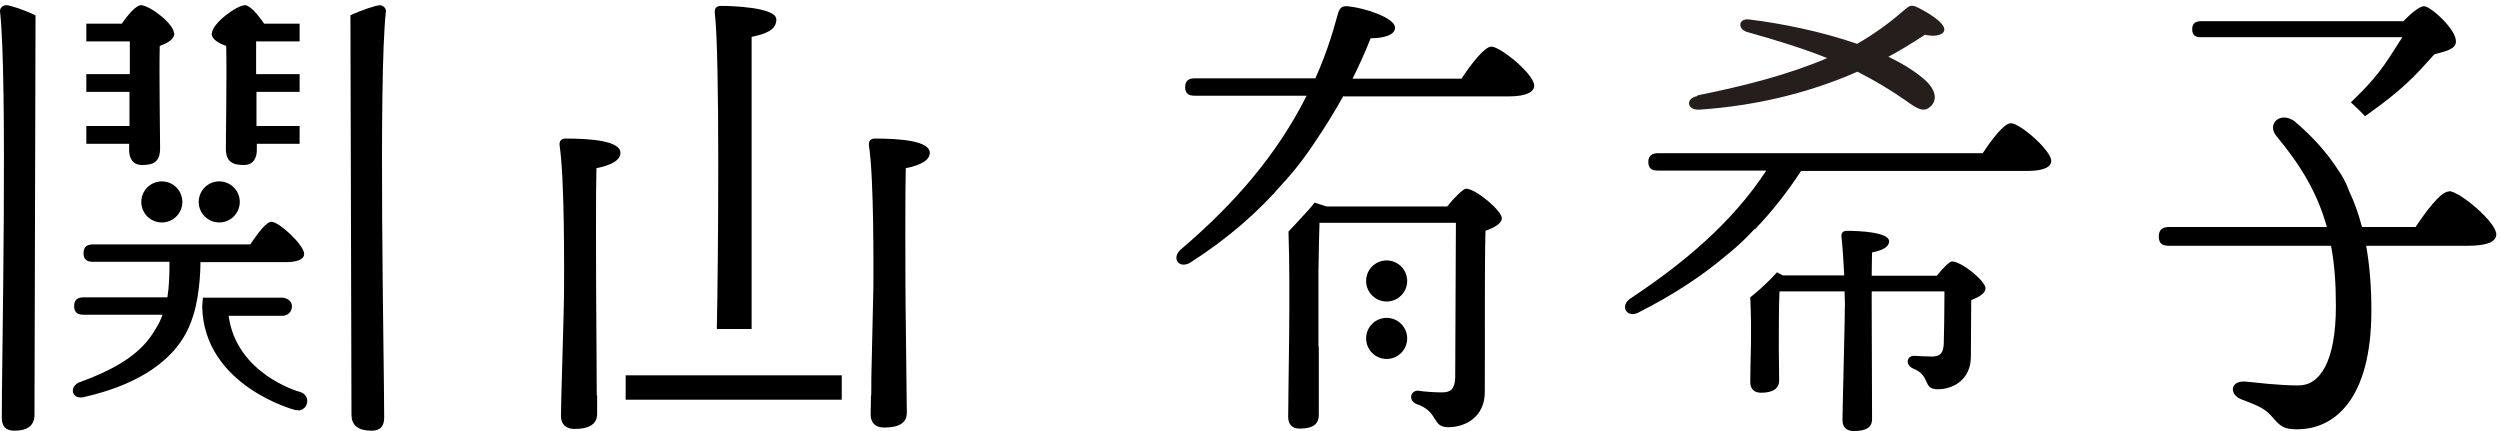
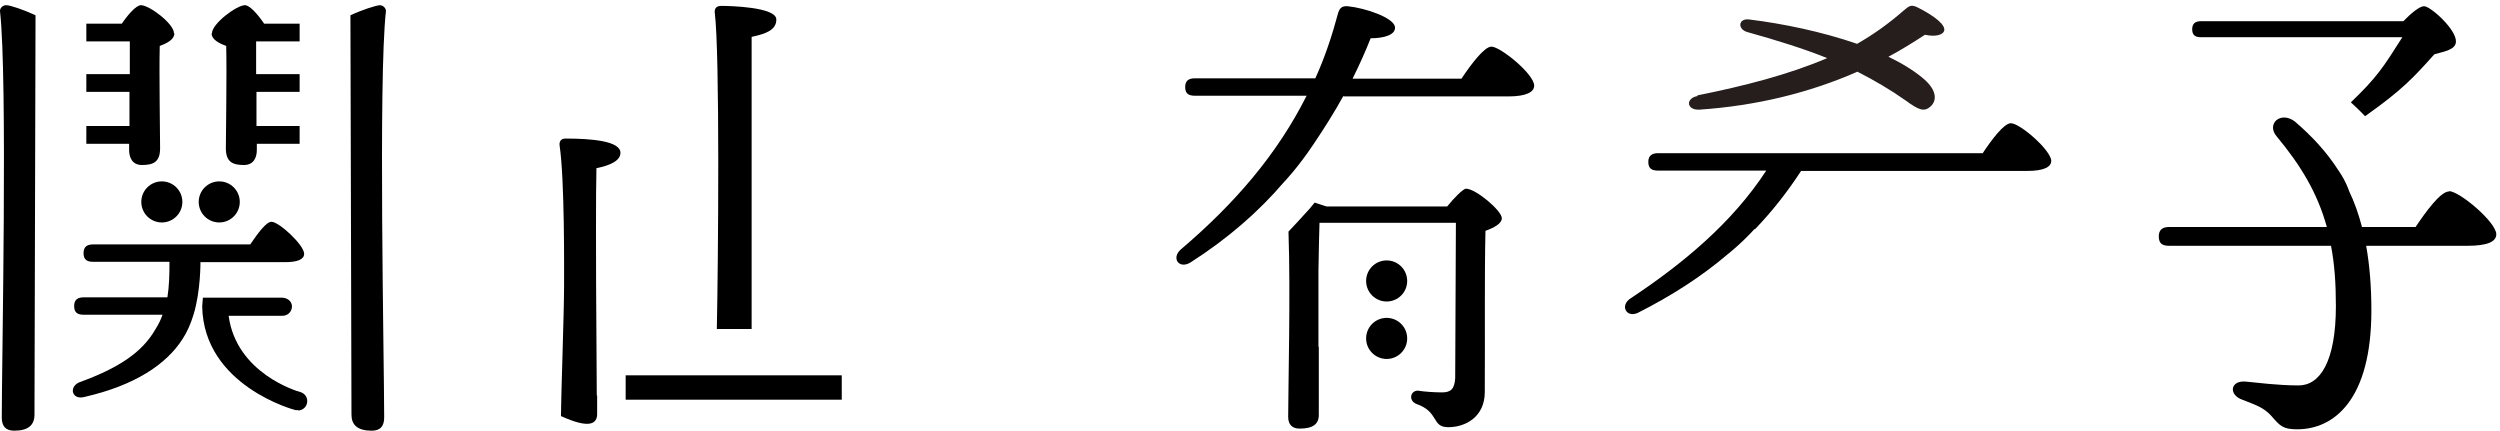
<svg xmlns="http://www.w3.org/2000/svg" width="261" height="45" viewBox="0 0 261 45" fill="none">
  <path d="M177.207 9.957C182.111 8.976 186.761 7.776 190.757 6.067C188.323 5.086 185.525 4.214 182.401 3.341C181.384 3.05 181.457 1.887 182.619 2.032C186.143 2.469 190.212 3.305 193.881 4.577C195.661 3.559 197.259 2.396 198.712 1.124C199.33 0.615 199.475 0.469 200.093 0.724C202.018 1.669 203.18 2.65 202.962 3.232C202.853 3.596 202.163 3.886 200.964 3.632C199.729 4.432 198.458 5.231 197.15 5.922C198.567 6.613 199.838 7.376 200.855 8.249C202.236 9.448 202.2 10.502 201.582 11.084C200.892 11.738 200.311 11.484 198.966 10.502C197.368 9.375 195.697 8.394 193.917 7.485C188.868 9.703 183.309 11.048 177.425 11.447C176.044 11.52 175.971 10.248 177.207 10.03V9.957Z" fill="#251E1C" />
  <path d="M20.892 27.369H29.755C31.063 27.369 31.753 27.079 31.753 26.497C31.753 25.588 29.138 23.153 28.338 23.153C27.794 23.153 26.922 24.352 26.122 25.516H9.739C9.122 25.516 8.722 25.734 8.722 26.424C8.722 27.151 9.122 27.333 9.739 27.333H17.695C17.695 28.715 17.658 29.914 17.477 31.041H8.758C8.141 31.041 7.741 31.259 7.741 31.95C7.741 32.677 8.141 32.859 8.758 32.859H16.968C16.787 33.367 16.569 33.84 16.242 34.349C14.861 36.785 12.391 38.42 8.286 39.911C7.16 40.383 7.487 41.801 8.831 41.438C14.062 40.238 17.368 38.057 19.075 35.367C19.547 34.64 19.911 33.804 20.201 32.859C20.964 30.387 20.928 27.297 20.928 27.297L20.892 27.369Z" fill="black" />
  <path d="M3.709 1.596C2.474 1.015 1.057 0.542 0.657 0.542C0.221 0.542 -0.033 0.906 0.003 1.196C0.803 8.249 0.185 37.73 0.185 43.582C0.185 44.455 0.548 44.964 1.493 44.964C2.982 44.964 3.6 44.346 3.6 43.291L3.709 1.596Z" fill="black" />
  <path d="M18.167 3.486C18.167 2.469 15.588 0.542 14.716 0.542C14.207 0.542 13.335 1.56 12.718 2.469H9.013V4.323H13.553V7.74H9.013V9.594H13.517V13.156H9.013V15.01H13.481V15.664C13.481 16.391 13.771 17.227 14.825 17.227C16.024 17.227 16.714 16.9 16.714 15.482C16.714 14.065 16.605 7.631 16.677 4.795C17.477 4.504 18.203 4.104 18.203 3.486H18.167Z" fill="black" />
  <path d="M36.585 1.596C37.82 1.015 39.237 0.578 39.636 0.542C40.036 0.542 40.326 0.906 40.29 1.196C39.491 8.249 40.108 37.73 40.108 43.582C40.108 44.455 39.745 44.964 38.801 44.964C37.311 44.964 36.694 44.346 36.694 43.291L36.585 1.596Z" fill="black" />
  <path d="M22.127 3.486C22.127 2.469 24.706 0.542 25.578 0.542C26.086 0.542 26.958 1.56 27.576 2.469H31.281V4.323H26.74V7.74H31.281V9.594H26.776V13.156H31.281V15.01H26.813V15.664C26.813 16.391 26.522 17.227 25.469 17.227C24.27 17.227 23.58 16.9 23.58 15.482C23.58 14.065 23.689 7.631 23.616 4.795C22.817 4.504 22.09 4.104 22.09 3.486H22.127Z" fill="black" />
  <path d="M16.895 23.225C18.079 23.225 19.039 22.265 19.039 21.081C19.039 19.896 18.079 18.936 16.895 18.936C15.712 18.936 14.752 19.896 14.752 21.081C14.752 22.265 15.712 23.225 16.895 23.225Z" fill="black" />
  <path d="M22.889 23.225C24.073 23.225 25.033 22.265 25.033 21.081C25.033 19.896 24.073 18.936 22.889 18.936C21.706 18.936 20.746 19.896 20.746 21.081C20.746 22.265 21.706 23.225 22.889 23.225Z" fill="black" />
  <path d="M31.136 42.819C31.136 42.819 30.99 42.819 30.881 42.819C30.772 42.819 21.255 40.274 21.109 31.986L21.182 31.077H29.428C29.973 31.077 30.482 31.441 30.482 31.986C30.482 32.531 30.046 32.968 29.501 32.968H23.87C24.669 38.966 31.027 40.856 31.354 40.929C31.862 41.074 32.189 41.583 32.044 42.128C31.935 42.564 31.535 42.855 31.099 42.855L31.136 42.819Z" fill="black" />
-   <path d="M62.232 29.442C62.232 28.06 62.195 19.881 62.268 17.555C63.757 17.264 64.775 16.755 64.775 15.955C64.775 14.719 61.759 14.465 59.035 14.465C58.635 14.465 58.381 14.683 58.417 15.155C58.962 18.718 58.889 28.387 58.889 29.95C58.889 32.531 58.563 41.765 58.563 43.437C58.563 44.273 59.071 44.782 59.979 44.782C61.505 44.782 62.341 44.273 62.341 43.219V41.292H62.304" fill="black" />
+   <path d="M62.232 29.442C62.232 28.06 62.195 19.881 62.268 17.555C63.757 17.264 64.775 16.755 64.775 15.955C64.775 14.719 61.759 14.465 59.035 14.465C58.635 14.465 58.381 14.683 58.417 15.155C58.962 18.718 58.889 28.387 58.889 29.95C58.889 32.531 58.563 41.765 58.563 43.437C61.505 44.782 62.341 44.273 62.341 43.219V41.292H62.304" fill="black" />
  <path d="M78.47 34.349V3.85C79.996 3.523 81.049 3.123 81.049 2.032C81.049 0.724 76.145 0.615 75.309 0.615C74.837 0.615 74.583 0.833 74.619 1.305C75.164 5.559 74.982 27.479 74.837 34.349" fill="black" />
-   <path d="M90.966 39.547C90.966 39.547 90.966 39.62 90.966 39.693V41.292H90.93C90.93 42.201 90.894 42.892 90.894 43.255C90.894 44.164 91.402 44.636 92.31 44.636C93.836 44.636 94.672 44.164 94.672 43.11C94.672 41.619 94.526 31.804 94.526 29.369C94.526 27.988 94.49 19.845 94.563 17.555C96.052 17.264 97.069 16.755 97.069 15.955C97.069 14.719 94.054 14.465 91.329 14.465C90.93 14.465 90.676 14.683 90.712 15.155C91.257 18.609 91.184 28.315 91.184 29.841" fill="black" />
-   <path d="M90.966 39.693C90.966 40.274 90.966 40.819 90.93 41.292H90.966V39.693Z" fill="black" />
  <path d="M87.879 39.184H65.319V41.728H87.879V39.184Z" fill="black" />
  <path d="M140.262 10.066H157.481C159.37 10.066 160.169 9.594 160.169 8.939C160.169 7.74 156.645 4.868 155.701 4.868C154.974 4.868 153.594 6.685 152.577 8.212H141.207C141.897 6.831 142.551 5.377 143.096 3.995C144.512 3.995 145.711 3.632 145.638 2.832C145.529 1.851 142.551 0.833 140.698 0.651C140.189 0.615 139.899 0.76 139.717 1.305C139.063 3.741 138.3 6.031 137.32 8.176H124.75C124.133 8.176 123.733 8.394 123.733 9.085C123.733 9.812 124.133 9.993 124.75 9.993H136.411C133.324 16.137 128.892 21.262 123.297 26.024C122.244 26.933 123.079 28.133 124.278 27.406C128.201 24.898 131.398 22.099 134.014 19.045C134.014 19.045 135.467 17.555 137.138 15.046C138.264 13.374 139.318 11.702 140.262 9.993V10.066Z" fill="black" />
-   <path d="M133.614 16.646V16.683L133.651 16.646H133.614Z" fill="black" />
  <path d="M151.923 39.475C151.85 40.602 151.487 40.965 150.543 40.965C149.78 40.965 148.654 40.892 148.036 40.783C147.237 40.783 147.019 41.801 147.854 42.165C150.288 43.001 149.416 44.6 151.196 44.6C152.976 44.6 155.011 43.546 155.011 40.929C155.047 34.749 154.974 28.715 155.083 24.098C155.992 23.771 156.791 23.334 156.791 22.789C156.791 21.989 154.066 19.699 153.049 19.699C152.759 19.699 151.778 20.681 151.087 21.553H138.482L137.247 21.153C136.702 21.844 136.339 22.208 136.339 22.208C135.757 22.862 135.14 23.516 134.522 24.171V24.352C134.74 30.387 134.486 40.747 134.486 43.51C134.486 44.309 134.886 44.746 135.685 44.746C137.065 44.746 137.683 44.273 137.683 43.328V36.203H137.646V28.242C137.683 26.243 137.719 24.243 137.755 23.262H151.996" fill="black" />
  <path d="M144.767 37.475C145.95 37.475 146.91 36.515 146.91 35.331C146.91 34.146 145.95 33.186 144.767 33.186C143.583 33.186 142.623 34.146 142.623 35.331C142.623 36.515 143.583 37.475 144.767 37.475Z" fill="black" />
  <path d="M144.767 31.477C145.95 31.477 146.91 30.517 146.91 29.332C146.91 28.148 145.95 27.188 144.767 27.188C143.583 27.188 142.623 28.148 142.623 29.332C142.623 30.517 143.583 31.477 144.767 31.477Z" fill="black" />
  <path d="M183.2 23.953C185.017 22.062 186.615 20.026 188.032 17.845H211.645C213.352 17.845 214.151 17.445 214.151 16.791C214.115 15.664 210.882 12.865 209.937 12.865C209.211 12.865 207.939 14.574 206.995 15.992H173.102C172.52 15.992 172.084 16.21 172.084 16.9C172.084 17.627 172.484 17.809 173.102 17.809H184.399C180.839 23.262 175.717 27.515 170.232 31.15C169.106 31.877 169.76 33.186 170.958 32.677C174.555 30.859 177.642 28.86 180.294 26.606C180.294 26.606 181.711 25.516 183.2 23.88V23.953Z" fill="black" />
-   <path d="M182.728 39.874C182.728 40.565 183.092 41.001 183.854 41.001C185.053 41.001 185.743 40.602 185.743 39.693C185.743 38.784 185.707 37.403 185.707 36.276C185.707 35.44 185.707 31.514 185.78 30.423H186.07H192.573C192.609 32.35 192.609 31.15 192.609 31.768C192.609 33.258 192.355 42.892 192.355 43.873C192.355 44.637 192.827 45 193.517 45C194.752 45 195.443 44.673 195.443 43.764C195.443 42.674 195.406 33.222 195.406 31.95V30.423H202.999V30.968C202.999 32.604 202.962 34.603 202.926 35.985C202.853 36.857 202.563 37.221 201.691 37.221C201.182 37.221 200.383 37.184 199.875 37.148C199.075 37.112 198.857 38.057 199.693 38.457C201.655 39.22 200.637 40.638 202.308 40.638C203.98 40.638 205.76 39.584 205.76 37.221C205.796 34.058 205.76 33.549 205.796 31.332C206.595 31.005 207.285 30.641 207.285 30.096C207.285 29.332 204.779 27.297 203.798 27.297C203.507 27.297 202.781 28.06 202.2 28.787H195.406C195.406 27.733 195.443 26.824 195.443 26.352C196.569 26.134 197.223 25.77 197.223 25.188C197.223 24.243 194.135 24.098 192.791 24.098C192.428 24.098 192.21 24.316 192.246 24.68C192.355 25.625 192.464 27.188 192.537 28.751H186.107L185.525 28.424C184.181 29.914 182.728 31.041 182.728 31.041C182.91 35.076 182.728 37.548 182.728 39.838V39.874Z" fill="black" />
  <path d="M255.673 19.99C254.801 19.99 253.312 22.026 252.185 23.698H246.591C246.228 22.317 245.792 21.081 245.247 19.954C245.247 19.954 244.956 18.972 244.121 17.773C242.886 15.846 241.36 14.21 239.58 12.683C238.091 11.556 236.565 12.938 237.691 14.247C240.198 17.264 241.941 20.136 242.922 23.698H226.466C225.812 23.698 225.376 23.952 225.376 24.68C225.376 25.479 225.812 25.661 226.466 25.661H243.358C243.721 27.551 243.867 29.551 243.867 31.95C243.867 37.766 242.196 40.238 239.98 40.238C237.764 40.238 235.693 39.947 234.458 39.838C232.823 39.693 232.642 41.219 234.095 41.728C235.475 42.274 236.311 42.528 237.11 43.401C238.054 44.491 238.345 44.818 239.834 44.818C243.649 44.818 247.572 41.765 247.572 32.422C247.572 29.914 247.39 27.697 247.027 25.661H257.598C259.705 25.661 260.613 25.225 260.613 24.461C260.613 23.189 256.763 19.954 255.673 19.954V19.99Z" fill="black" />
  <path d="M246.954 12.102C250.805 9.375 251.967 8.103 254.147 5.668C255.346 5.34 256.327 5.159 256.399 4.395C256.508 3.123 253.784 0.687 253.094 0.651C252.621 0.615 251.641 1.451 250.914 2.214H229.772C229.227 2.214 228.864 2.432 228.864 3.05C228.864 3.705 229.227 3.886 229.772 3.886H250.805C248.771 7.085 248.189 8.03 245.429 10.684C245.937 11.157 246.446 11.629 246.918 12.138L246.954 12.102Z" fill="black" />
</svg>